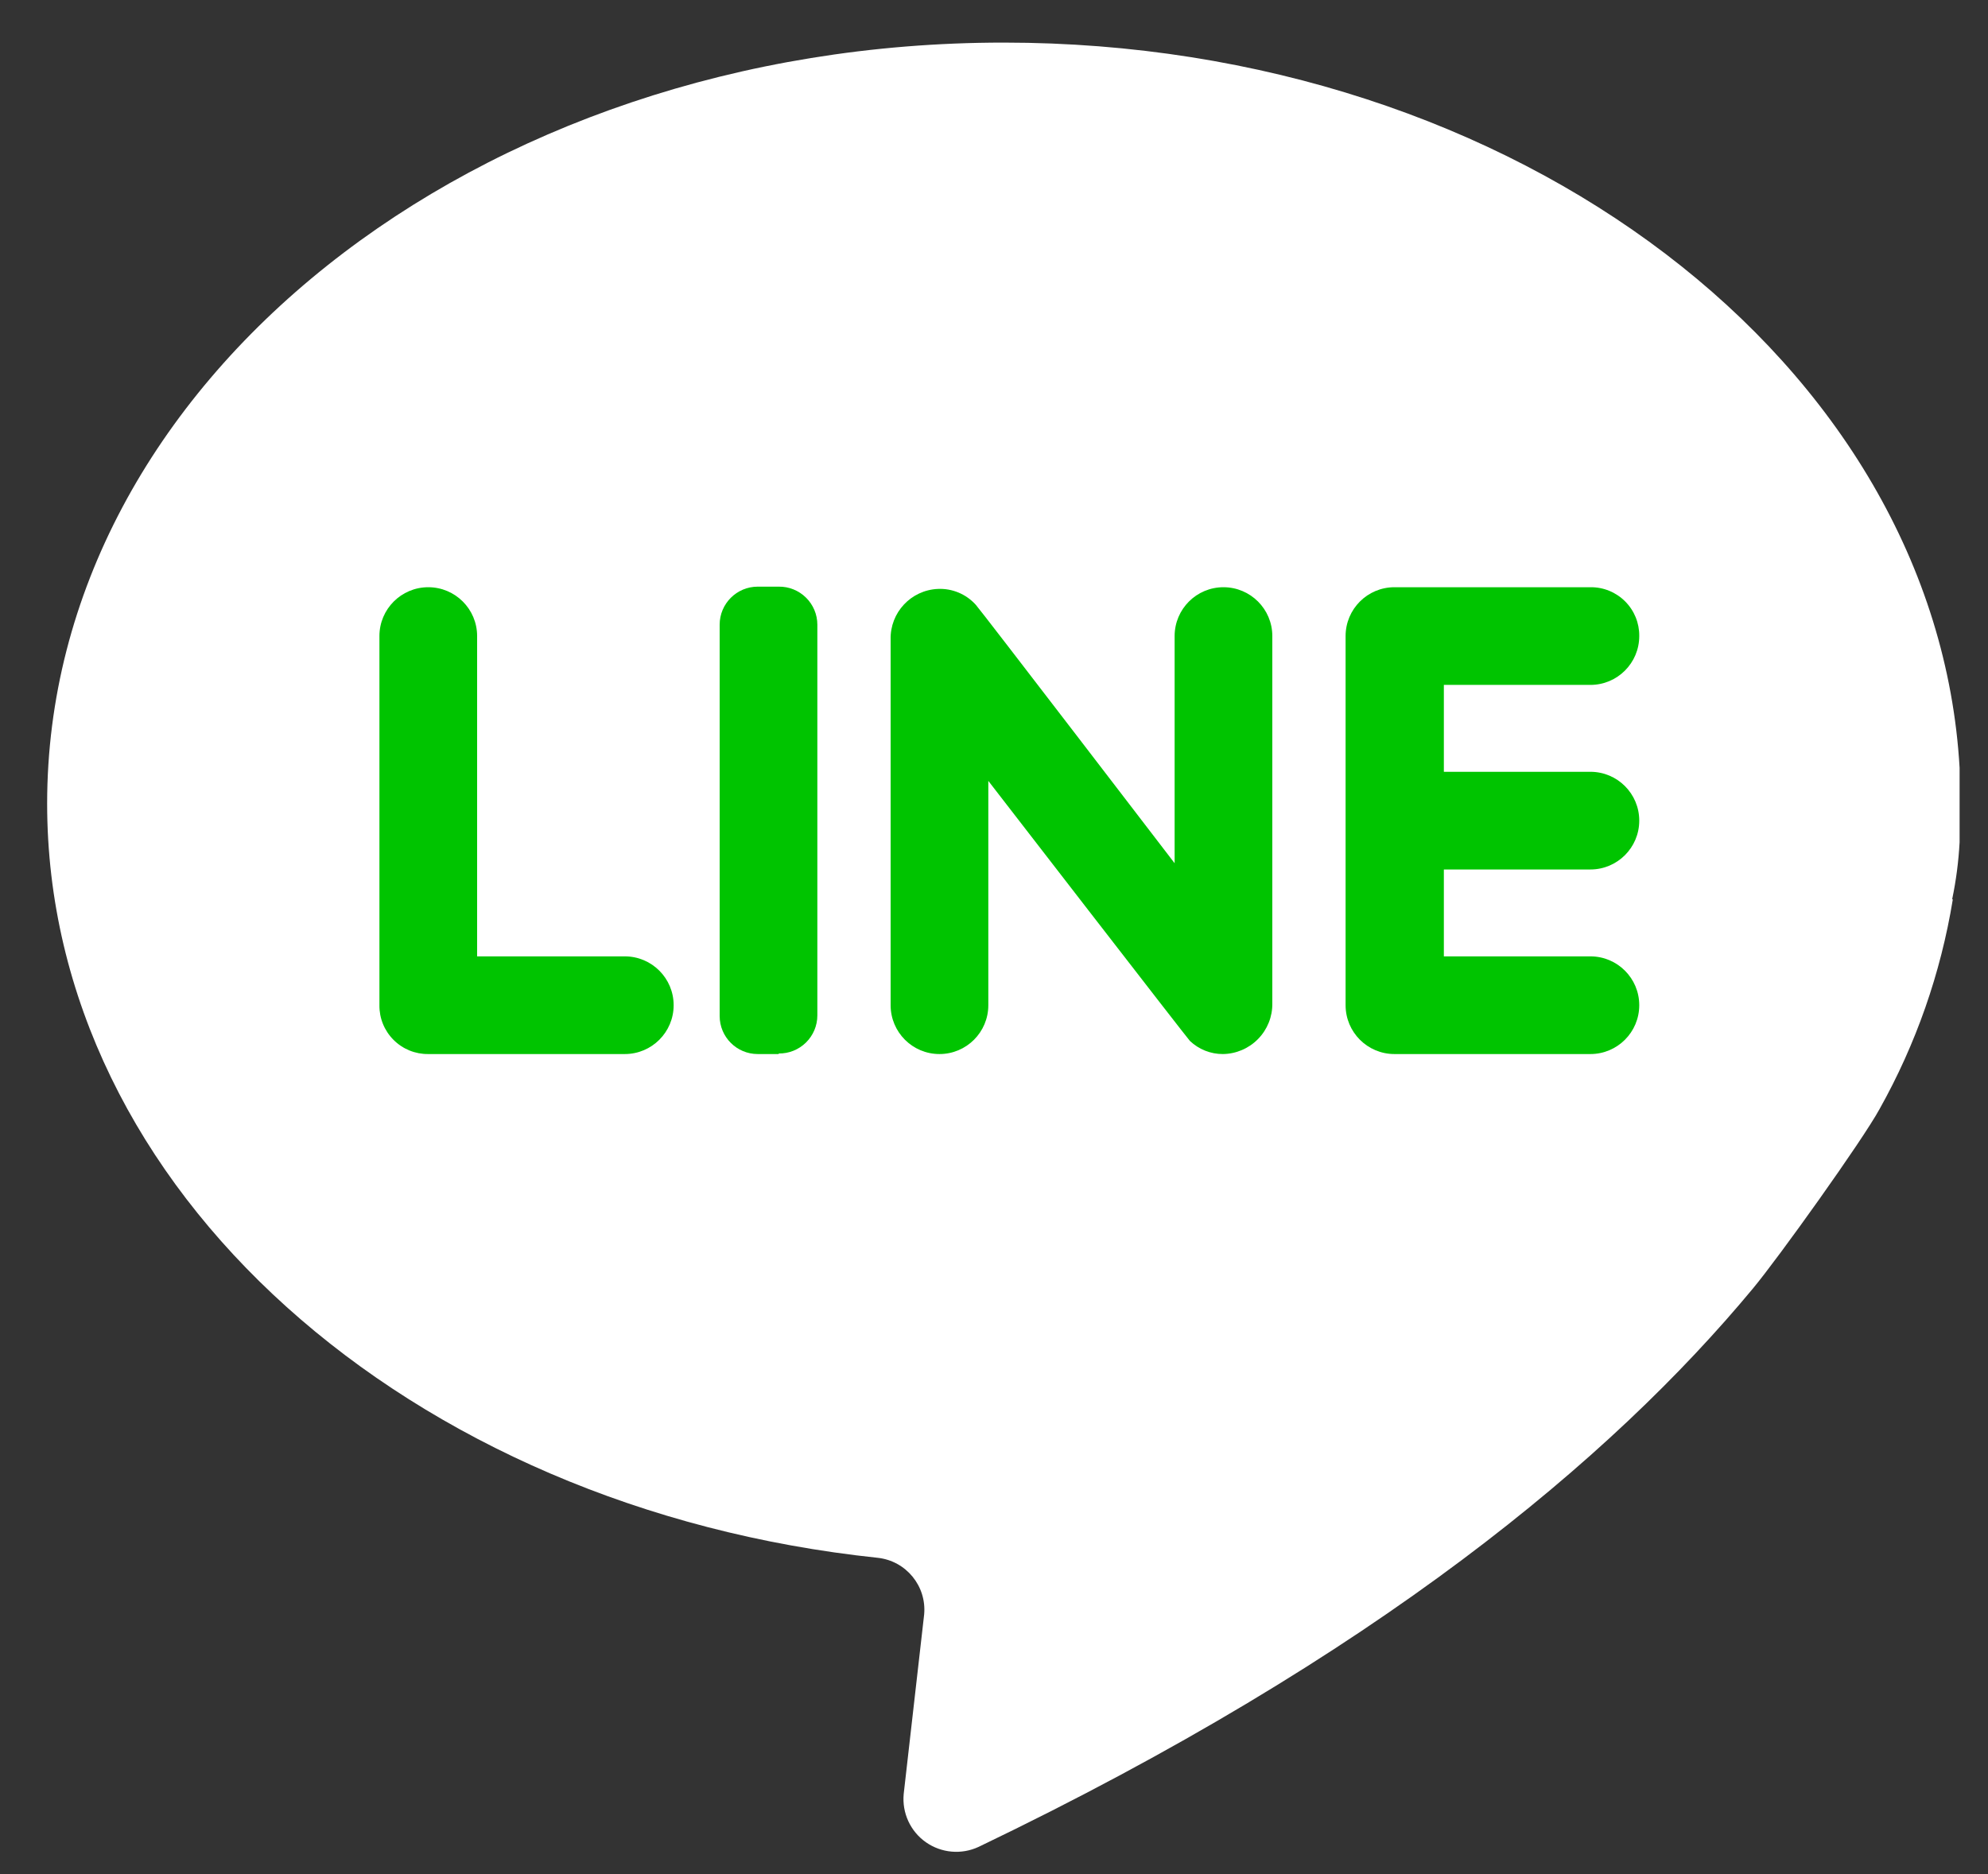
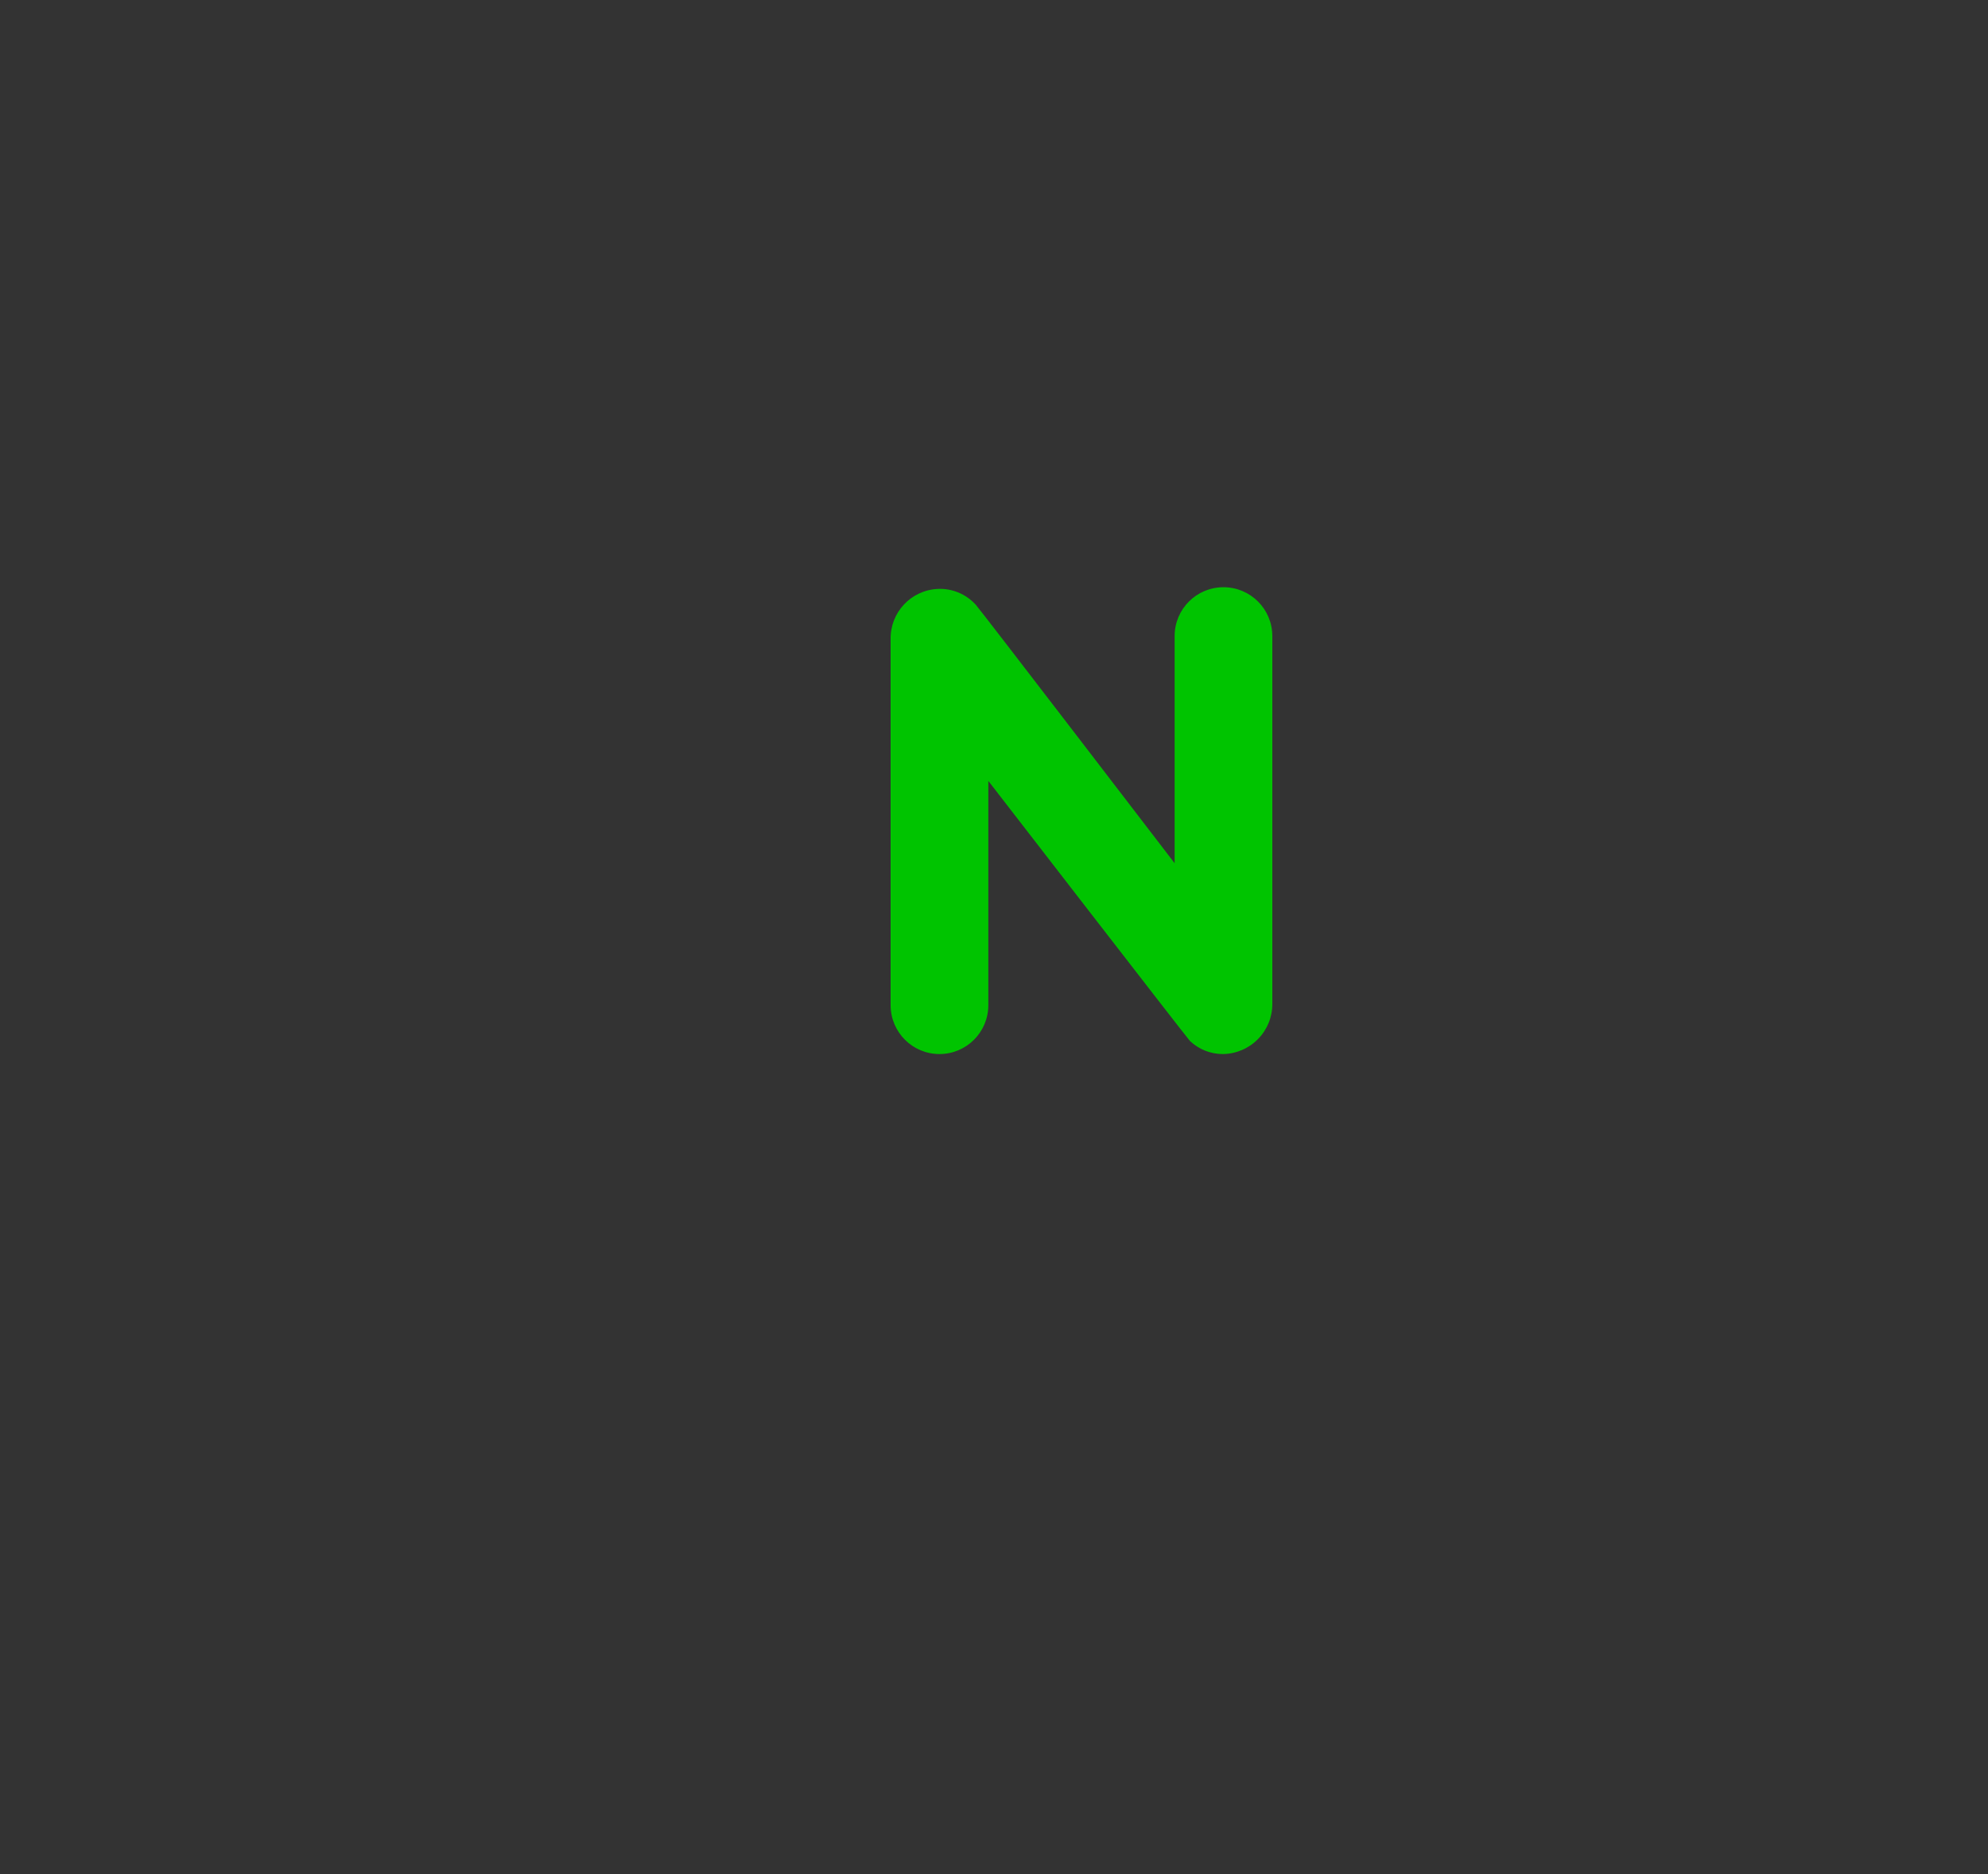
<svg xmlns="http://www.w3.org/2000/svg" width="35px" height="33px" viewBox="0 0 35 33" version="1.1">
  <rect x="0" y="0" width="35" height="33" fill="#333333" stroke="none" />
  <title>line-icon</title>
  <desc>Created with Sketch.</desc>
  <g id="Page-1" stroke="none" stroke-width="1" fill="none" fill-rule="evenodd">
    <g id="line-icon">
-       <path d="M34.37,15.83 C34.439,15.5 34.482,15.166 34.5,14.83 C34.5,14.39 34.5,13.73 34.5,13.52 C34.09,6.41 26.71,0.75 17.67,0.75 C8.37,0.75 0.83,6.75 0.83,14.15 C0.83,20.95 7.2,26.56 15.45,27.43 C15.951,27.483 16.317,27.928 16.27,28.43 L15.91,31.59 C15.879,31.922 16.027,32.246 16.3,32.438 C16.573,32.63 16.928,32.661 17.23,32.52 C24.23,29.16 28.37,25.69 30.86,22.69 C31.31,22.15 32.79,20.08 33.09,19.53 C33.732,18.385 34.168,17.136 34.38,15.84 L34.37,15.83 Z" id="Path" fill="#FFFFFF" />
-       <path d="M8.4,16.84 L8.4,11.2 C8.4,10.725 8.015,10.34 7.54,10.34 C7.065,10.34 6.68,10.725 6.68,11.2 L6.68,17.7 C6.677,17.929 6.767,18.149 6.929,18.311 C7.091,18.473 7.311,18.563 7.54,18.56 L11,18.56 C11.475,18.56 11.86,18.175 11.86,17.7 C11.86,17.225 11.475,16.84 11,16.84 L8.4,16.84 Z" id="Path" fill="#00C400" />
-       <path d="M13.71,18.56 L13.34,18.56 C12.97,18.56 12.67,18.26 12.67,17.89 L12.67,11 C12.67,10.63 12.97,10.33 13.34,10.33 L13.71,10.33 C13.889,10.327 14.062,10.397 14.19,10.523 C14.318,10.649 14.39,10.821 14.39,11 L14.39,17.88 C14.39,18.059 14.318,18.231 14.19,18.357 C14.062,18.483 13.889,18.553 13.71,18.55 L13.71,18.56 Z" id="Path" fill="#00C400" />
      <path d="M20.68,11.2 L20.68,15.2 C20.68,15.2 17.24,10.71 17.18,10.65 C17.01,10.461 16.764,10.358 16.51,10.37 C16.037,10.392 15.669,10.787 15.68,11.26 L15.68,17.7 C15.68,18.175 16.065,18.56 16.54,18.56 C17.015,18.56 17.4,18.175 17.4,17.7 L17.4,13.75 C17.4,13.75 20.9,18.28 20.95,18.33 C21.107,18.478 21.314,18.561 21.53,18.56 C21.763,18.557 21.986,18.462 22.149,18.295 C22.313,18.128 22.403,17.903 22.4,17.67 L22.4,11.2 C22.4,10.725 22.015,10.34 21.54,10.34 C21.065,10.34 20.68,10.725 20.68,11.2 Z" id="Path" fill="#00C400" />
-       <path d="M28.86,11.2 C28.863,10.971 28.773,10.751 28.611,10.589 C28.449,10.427 28.229,10.337 28,10.34 L24.55,10.34 C24.075,10.34 23.69,10.725 23.69,11.2 L23.69,17.7 C23.69,18.175 24.075,18.56 24.55,18.56 L28,18.56 C28.475,18.56 28.86,18.175 28.86,17.7 C28.86,17.225 28.475,16.84 28,16.84 L25.42,16.84 L25.42,15.31 L28,15.31 C28.475,15.31 28.86,14.925 28.86,14.45 C28.86,13.975 28.475,13.59 28,13.59 L25.42,13.59 L25.42,12.06 L28,12.06 C28.475,12.06 28.86,11.675 28.86,11.2 Z" id="Path" fill="#00C400" />
    </g>
  </g>
</svg>